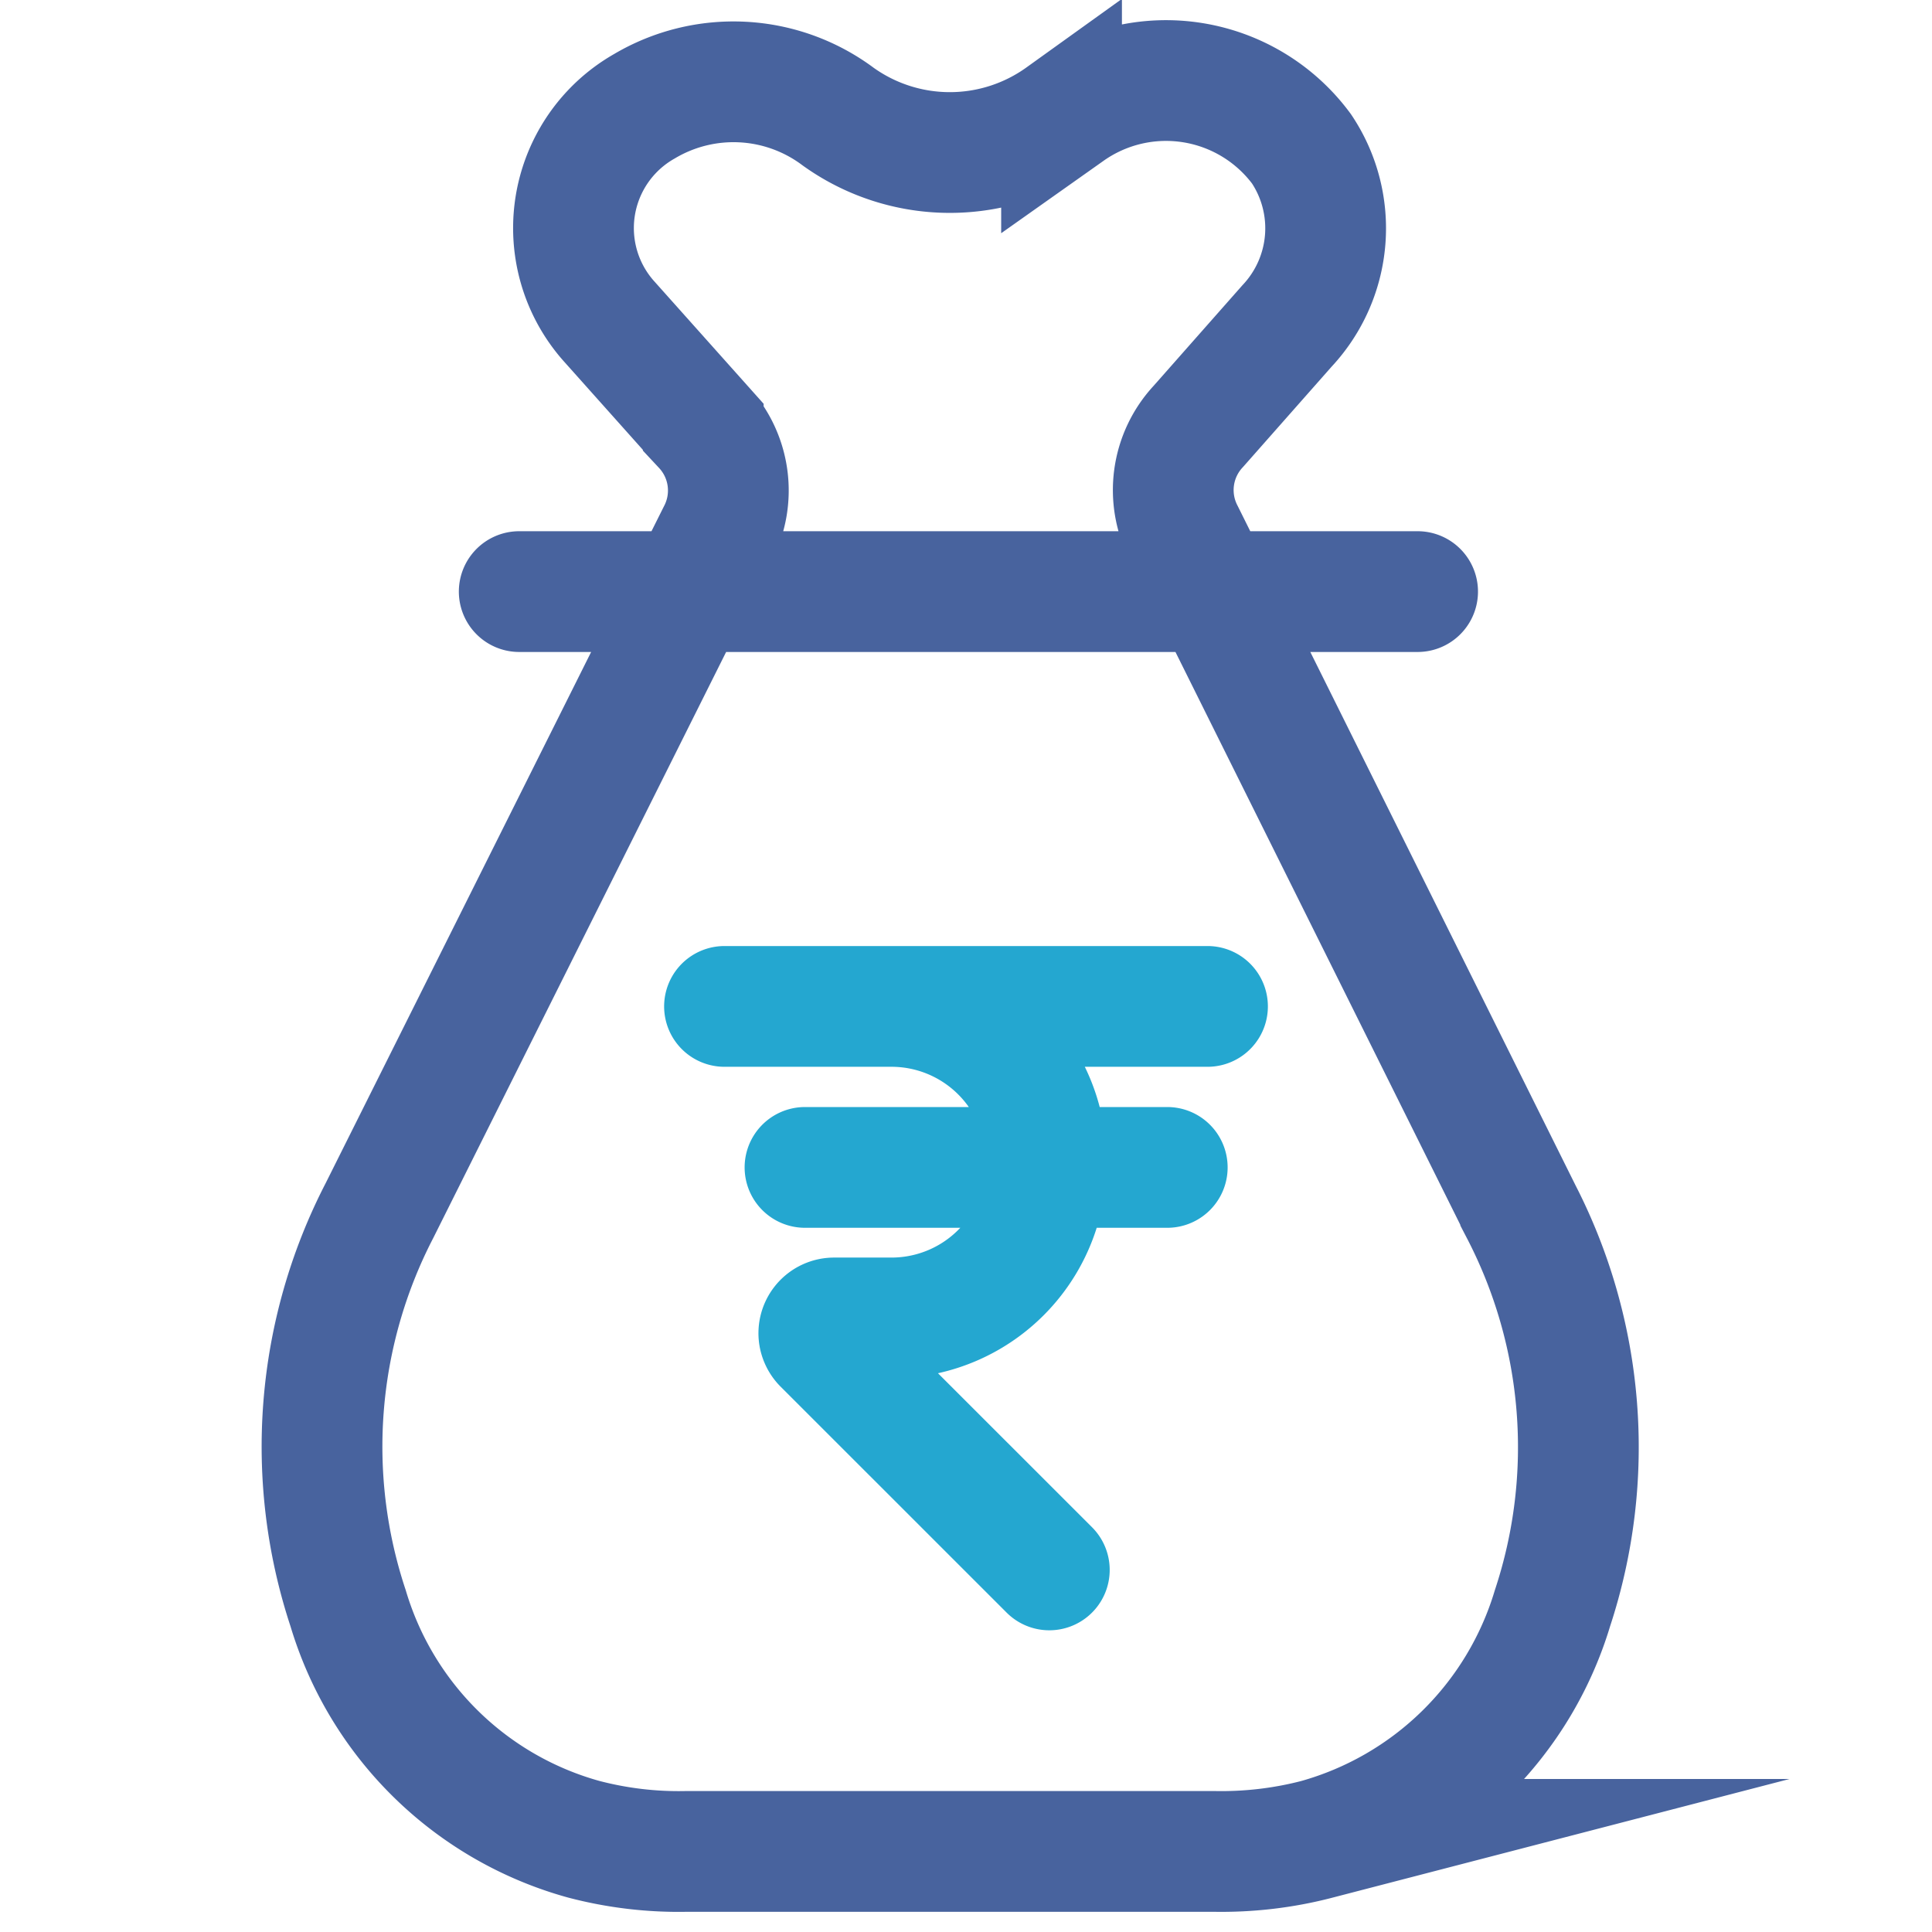
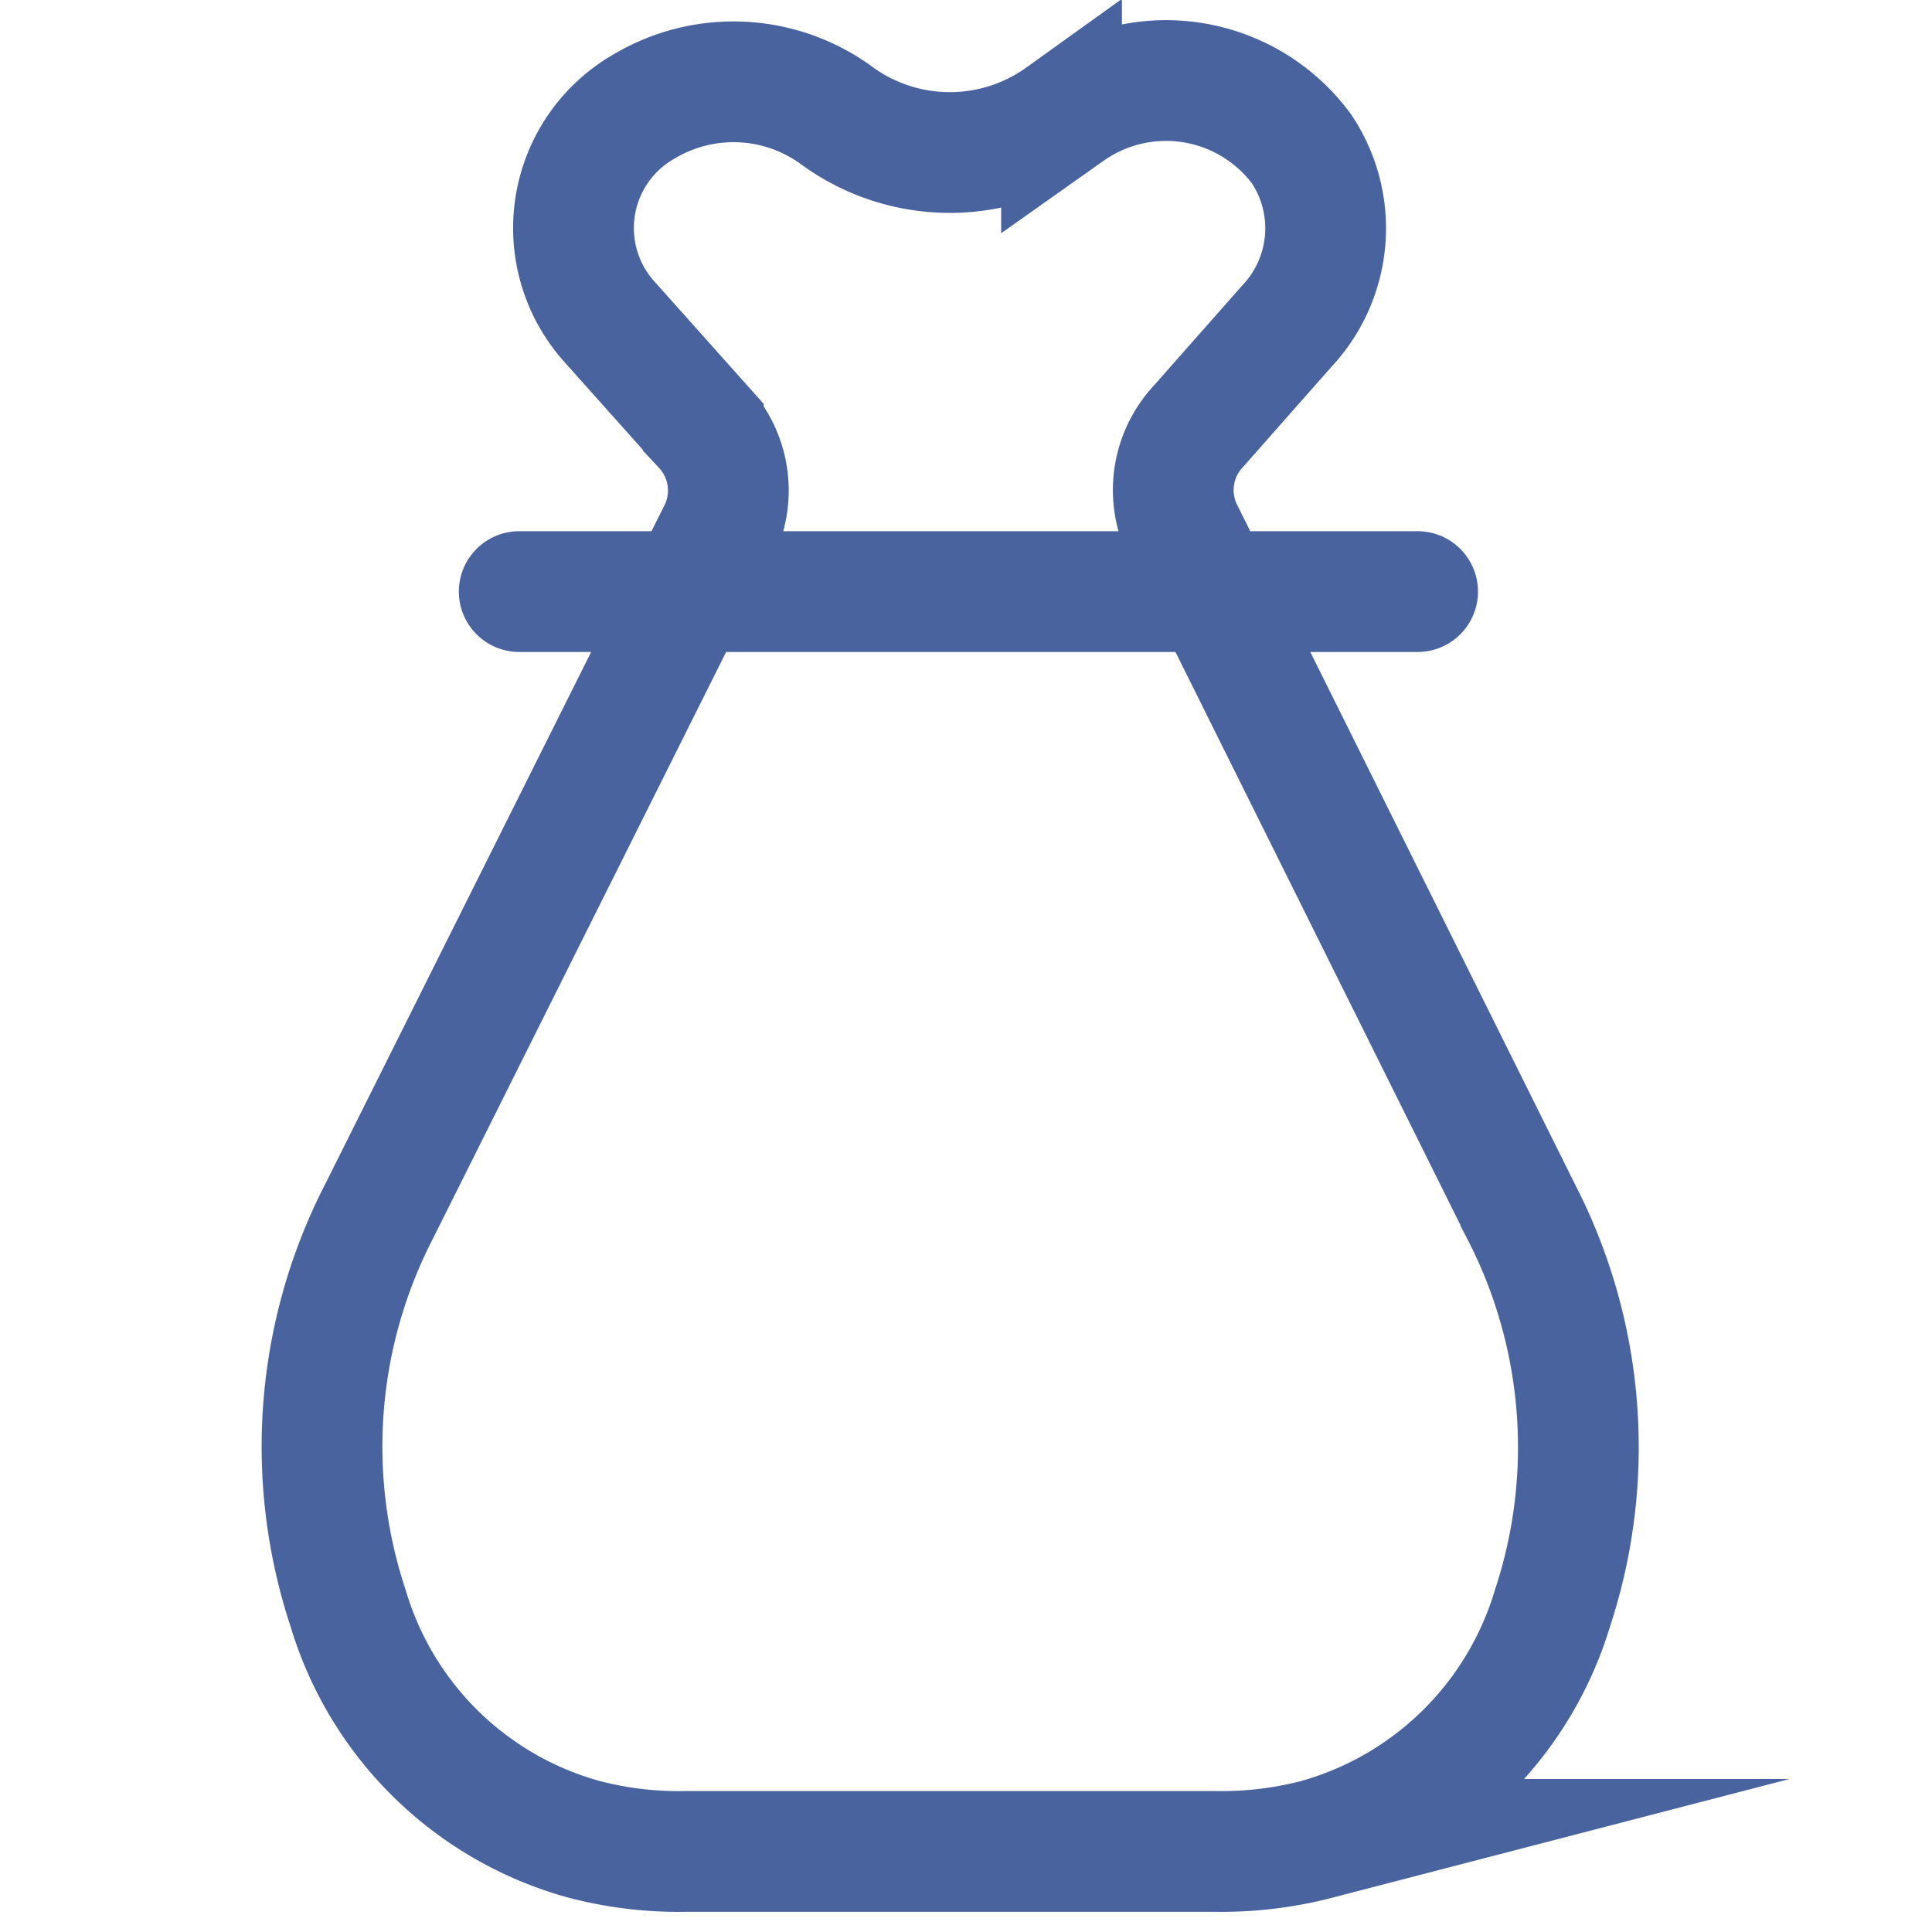
<svg xmlns="http://www.w3.org/2000/svg" width="24" height="24" fill="none" viewBox="0 0 24 24">
-   <path stroke="#24A7D0" stroke-linecap="round" stroke-miterlimit="10" stroke-width="1.5" d="M9.905 12.502h1.175a1.923 1.923 0 0 1 1.917 1.916 1.923 1.923 0 0 1-1.917 1.954h-.722a.19.19 0 0 0-.183.225q.012.056.05.096l2.81 2.809M15 12.502H9M14.5 14.502H10" />
  <path stroke="#48639E" stroke-linecap="round" stroke-miterlimit="10" stroke-width="1.5" d="m18.891 15.04-4.185-8.416a1.16 1.16 0 0 1 .18-1.327l1.101-1.247a1.774 1.774 0 0 0 .18-2.202 2.093 2.093 0 0 0-2.898-.458l-.082.058a2.38 2.38 0 0 1-2.776 0 2.17 2.17 0 0 0-2.406-.128 1.74 1.74 0 0 0-.428 2.684l1.159 1.298a1.16 1.16 0 0 1 .18 1.328l-4.203 8.41a6.38 6.38 0 0 0-.388 4.94 4.23 4.23 0 0 0 2.927 2.868c.416.109.845.16 1.275.151h6.556c.43.008.859-.042 1.275-.15a4.25 4.25 0 0 0 2.927-2.87 6.38 6.38 0 0 0-.394-4.938ZM6.45 7.349H17.61" />
</svg>